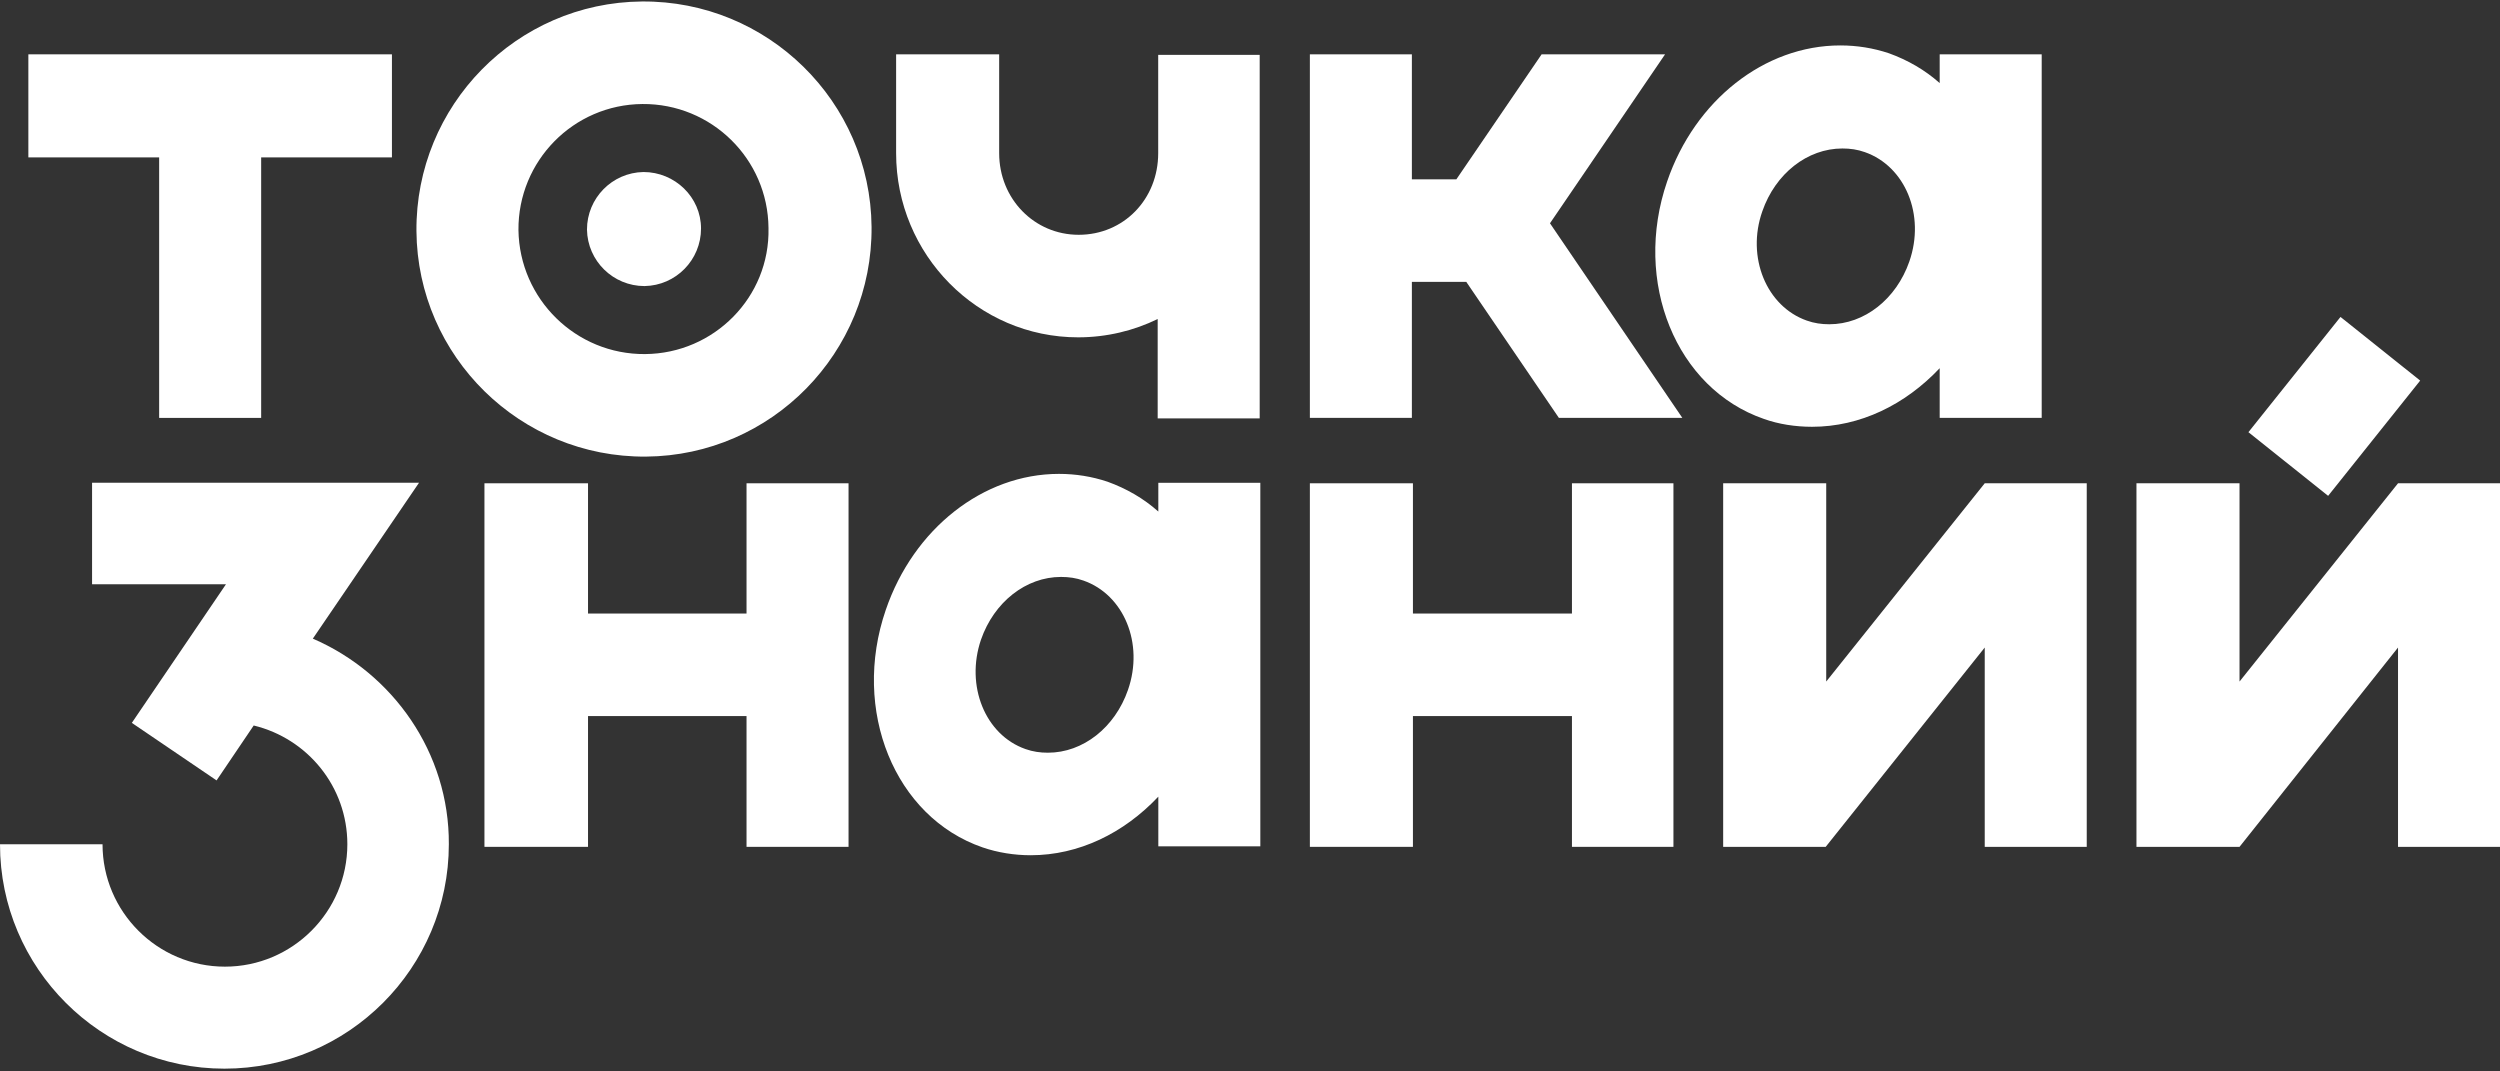
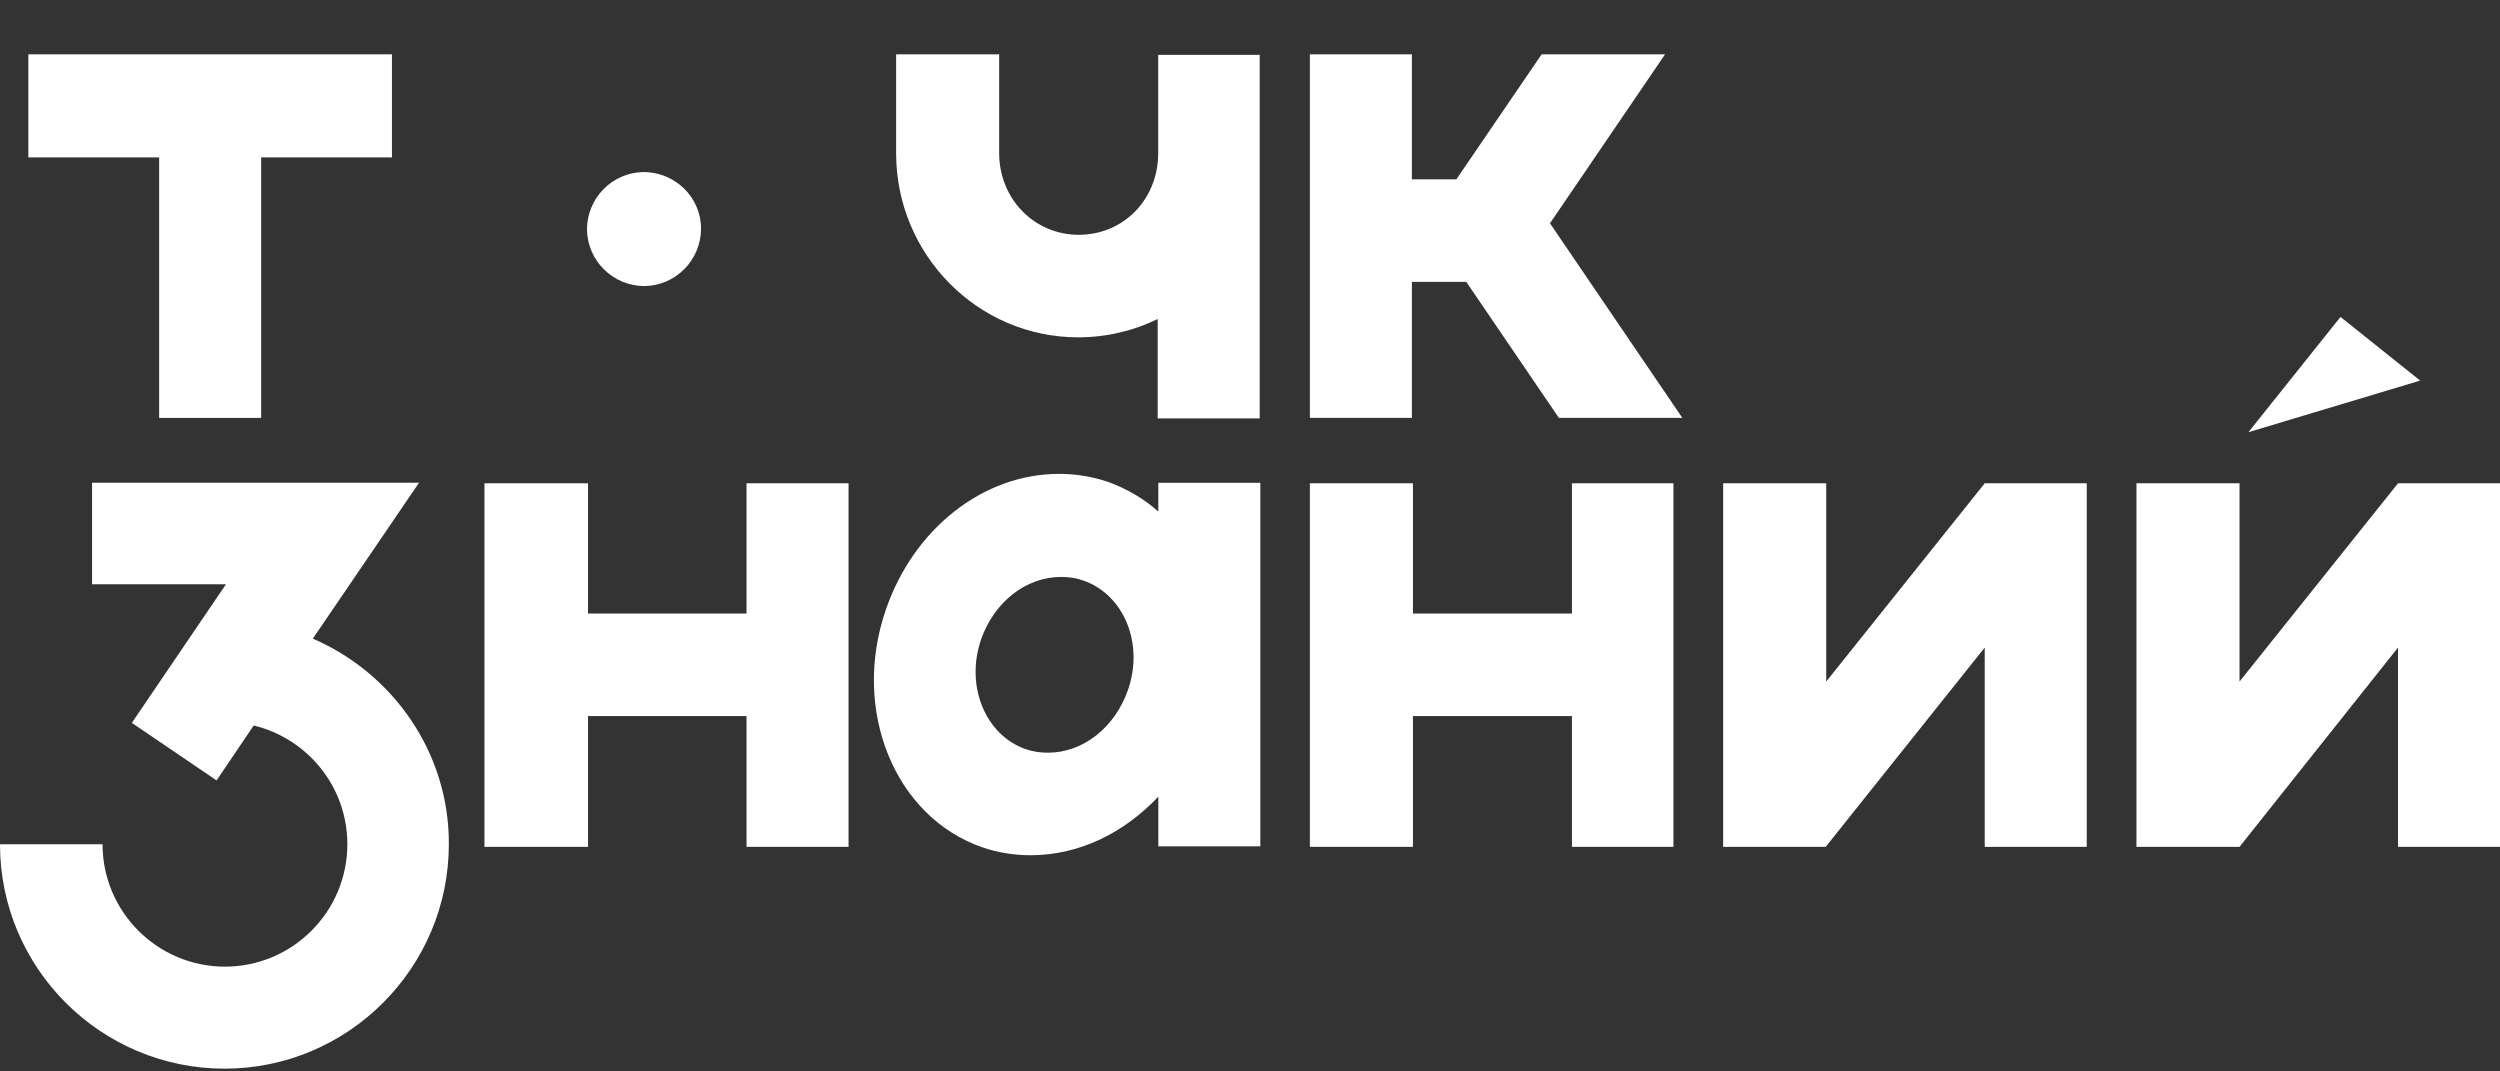
<svg xmlns="http://www.w3.org/2000/svg" width="168" height="72" viewBox="0 0 168 72" fill="none">
  <rect x="0" y="0" width="168" height="72" fill="#333333" stroke="none" />
-   <path d="M43.136 0.1C34.699 0.17 27.915 7.096 27.985 15.533C28.055 23.97 34.98 30.754 43.417 30.684C51.854 30.614 58.639 23.688 58.569 15.251C58.498 6.815 51.573 0.03 43.136 0.1ZM43.347 23.794C38.707 23.829 34.91 20.103 34.84 15.462C34.805 10.822 38.531 7.025 43.171 6.99C47.812 6.955 51.608 10.681 51.643 15.322C51.749 19.962 47.987 23.759 43.347 23.794Z" fill="white" />
  <path d="M43.242 11.56C41.133 11.596 39.445 13.318 39.445 15.428C39.48 17.537 41.203 19.224 43.312 19.224C45.421 19.189 47.109 17.466 47.109 15.357C47.109 13.248 45.351 11.56 43.242 11.56Z" fill="white" />
  <path d="M50.167 41.23H39.515V32.477H32.555V56.908H39.515V48.12H50.167V56.908H57.022V32.477H50.167V41.23Z" fill="white" />
  <path d="M10.695 28.083H17.55V10.577H26.338V3.651H1.906V10.577H10.695V28.083Z" fill="white" />
-   <path d="M157.281 21.298L151.094 29.043L156.45 33.321L162.636 25.576L157.281 21.298Z" fill="white" />
+   <path d="M157.281 21.298L151.094 29.043L162.636 25.576L157.281 21.298Z" fill="white" />
  <path d="M21.022 42.917L28.158 32.441H6.187V39.261H15.186L8.859 48.577L14.554 52.444L17.049 48.753C20.67 49.632 23.342 52.866 23.342 56.733C23.342 61.267 19.651 64.959 15.116 64.959C10.581 64.959 6.89 61.267 6.89 56.733H0C0 65.064 6.785 71.814 15.081 71.814C23.412 71.814 30.162 65.029 30.162 56.733C30.197 50.581 26.4 45.237 21.022 42.917Z" fill="white" />
  <path d="M161.147 32.477L150.496 45.8V32.477H143.57V56.908H150.46H150.496L161.147 43.515V56.908H168.002V32.477H161.147Z" fill="white" />
-   <path d="M121.769 28.68C125.003 28.68 128.026 27.203 130.347 24.743V28.082H137.202V3.65H130.347V5.584C129.362 4.705 128.202 4.037 126.937 3.58C125.882 3.228 124.792 3.053 123.667 3.053C118.57 3.053 113.895 6.744 112.032 12.193C109.711 18.942 112.629 26.114 118.535 28.152C119.519 28.504 120.644 28.68 121.769 28.68ZM118.429 14.197C119.308 11.665 121.453 9.978 123.808 9.978C124.335 9.978 124.827 10.048 125.32 10.224C128.026 11.173 129.397 14.443 128.308 17.571C127.429 20.102 125.284 21.79 122.929 21.79C122.402 21.79 121.91 21.719 121.418 21.544C118.711 20.594 117.34 17.29 118.429 14.197Z" fill="white" />
  <path d="M69.261 57.472C72.495 57.472 75.519 55.995 77.839 53.535V56.874H84.694V32.442H77.839V34.376C76.855 33.497 75.694 32.829 74.429 32.372C73.374 32.02 72.284 31.845 71.16 31.845C66.062 31.845 61.387 35.536 59.524 40.985C57.204 47.734 60.121 54.906 66.027 56.944C67.047 57.296 68.171 57.472 69.261 57.472ZM65.922 42.988C66.8 40.457 68.945 38.77 71.3 38.77C71.828 38.77 72.32 38.84 72.812 39.016C75.519 39.965 76.89 43.234 75.8 46.363C74.921 48.894 72.777 50.582 70.421 50.582C69.894 50.582 69.402 50.511 68.91 50.336C66.203 49.386 64.867 46.082 65.922 42.988Z" fill="white" />
  <path d="M133.374 32.477L122.722 45.8V32.477H115.797V56.908H122.687L133.374 43.515V56.908H140.229V32.477H133.374Z" fill="white" />
  <path d="M77.831 3.686V10.294C77.831 13.388 75.511 15.778 72.487 15.778C69.499 15.778 67.144 13.353 67.144 10.294V3.65H60.219V10.294C60.219 17.114 65.703 22.669 72.452 22.669C74.386 22.669 76.214 22.212 77.796 21.438V28.117H84.651V10.294V3.686H77.831Z" fill="white" />
  <path d="M111.893 3.65H103.597L97.867 12.052H94.878V3.65H88.023V28.082H94.878V18.942H98.534L104.757 28.082H113.053L104.159 15.005L111.893 3.65Z" fill="white" />
  <path d="M105.635 41.23H94.949V32.477H88.023V56.908H94.949V48.12H105.635V56.908H112.455V32.477H105.635V41.23Z" fill="white" />
</svg>